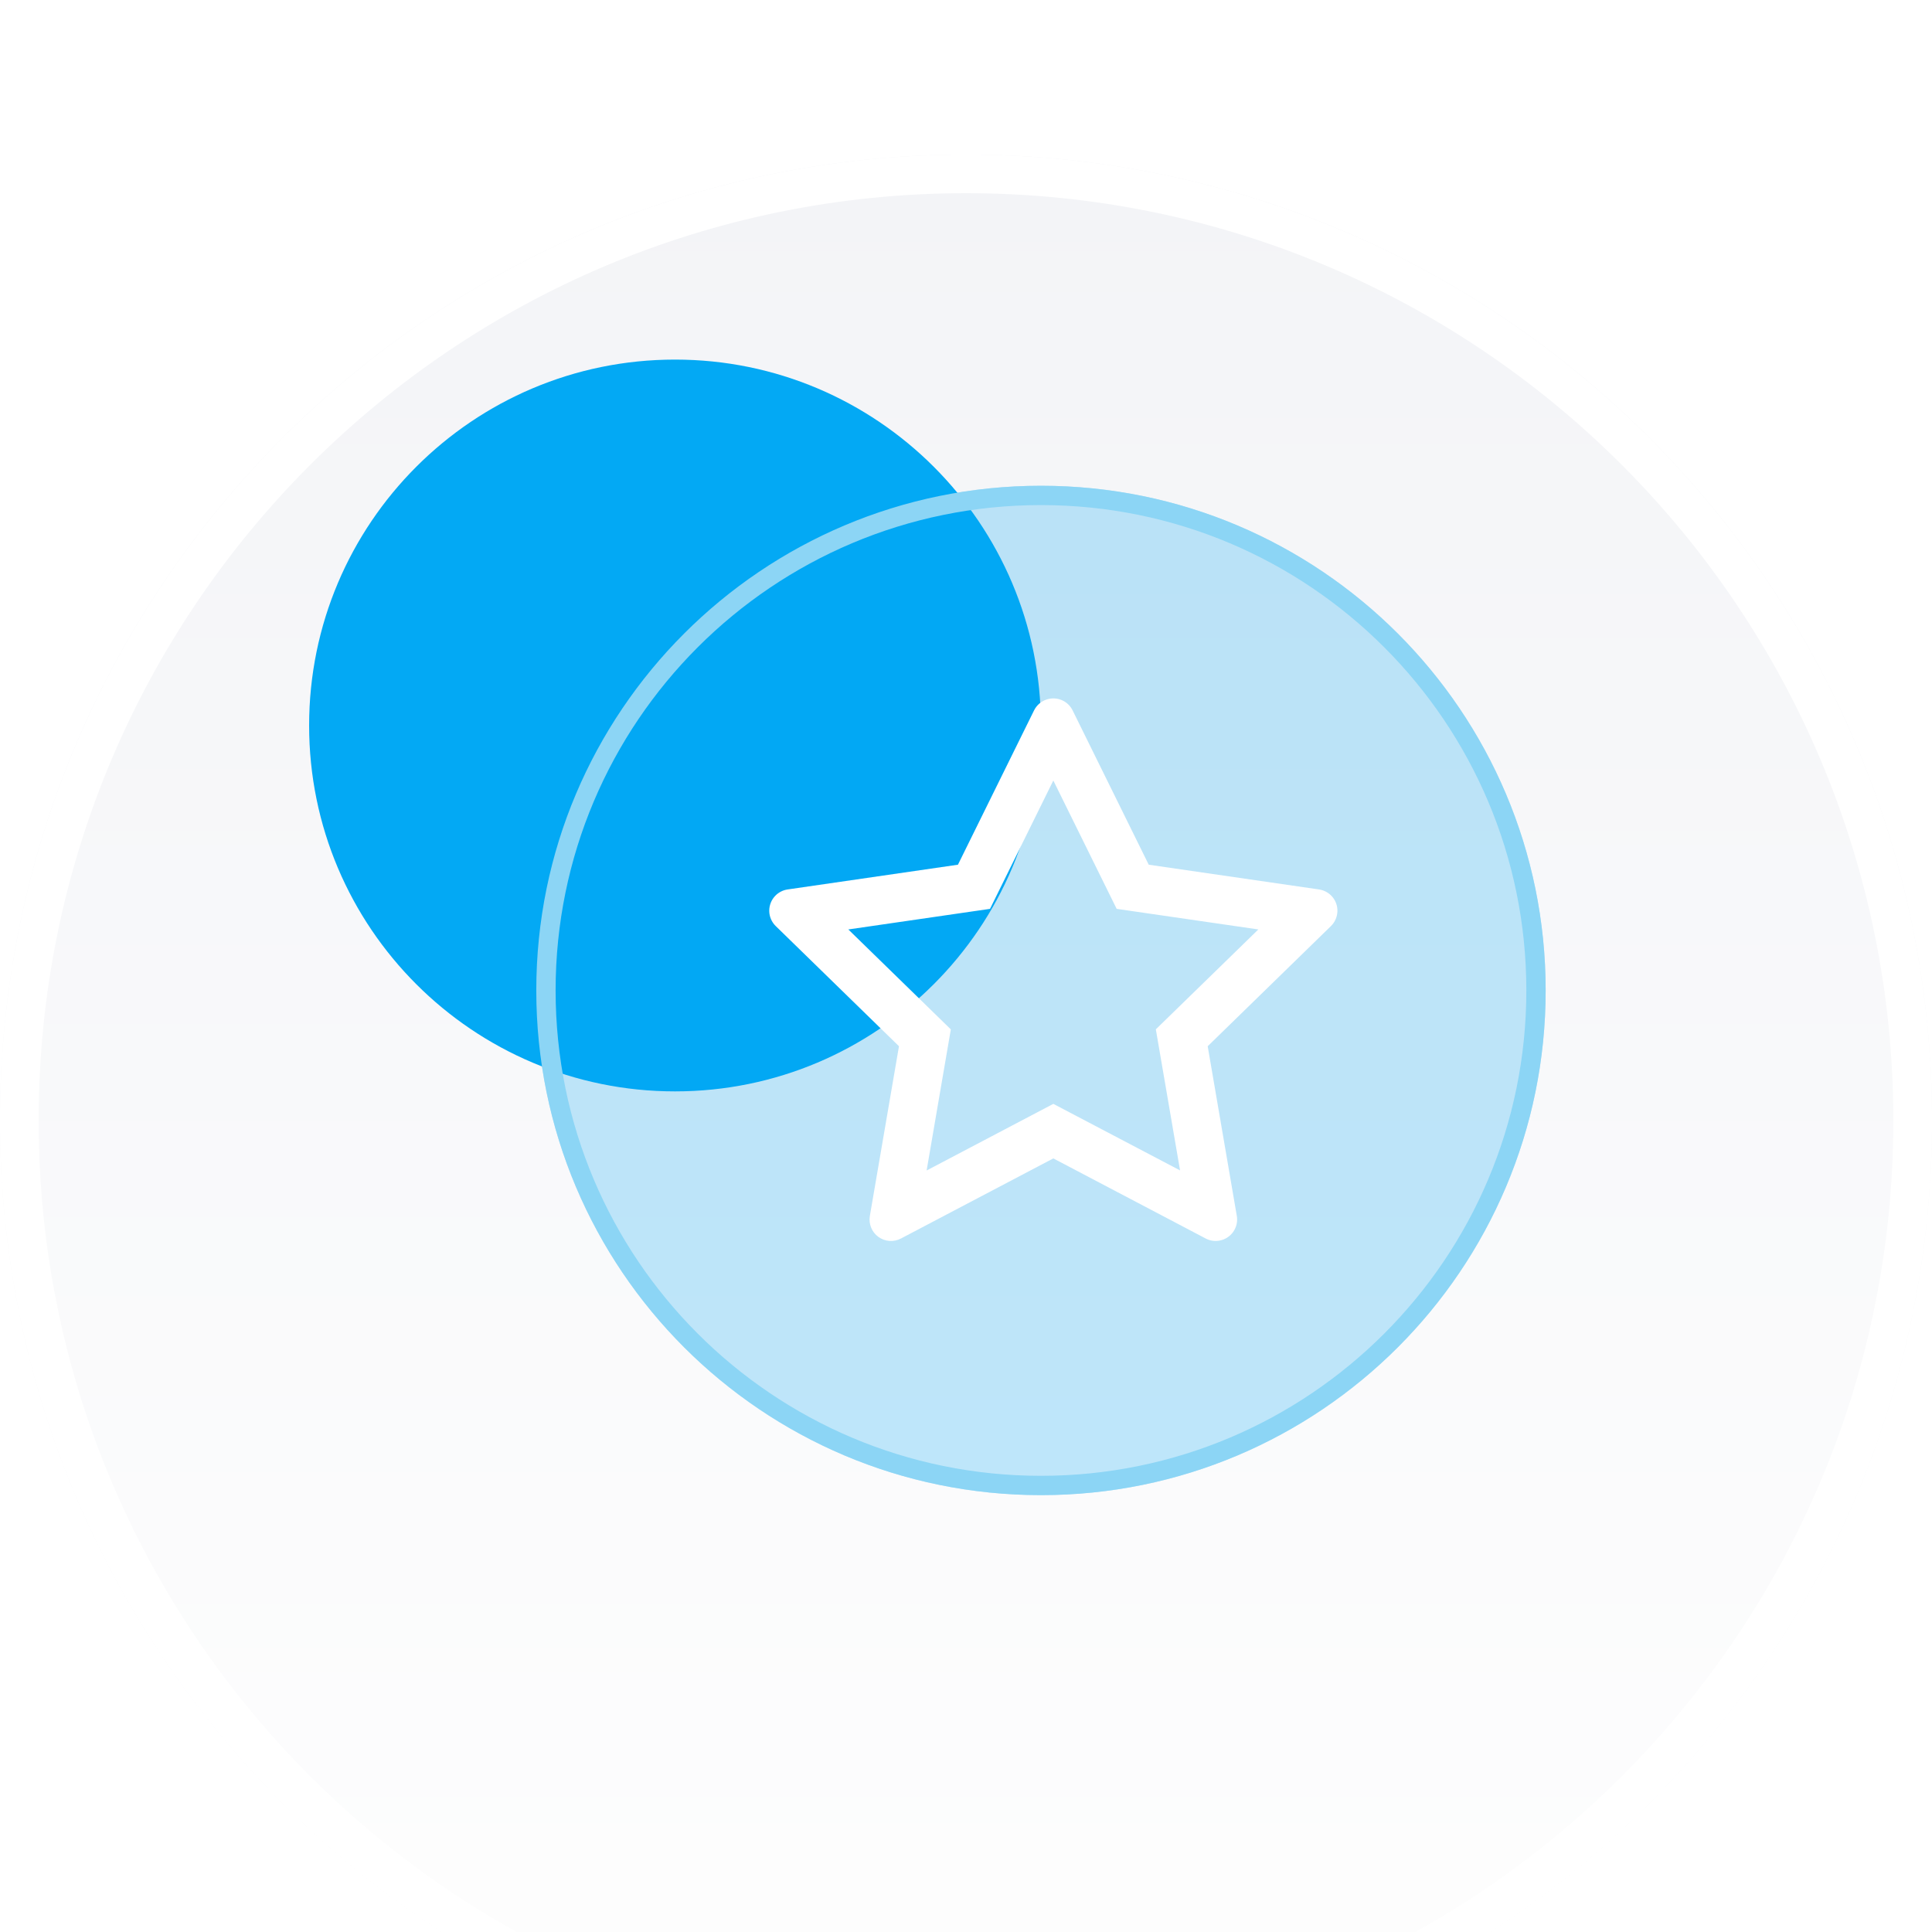
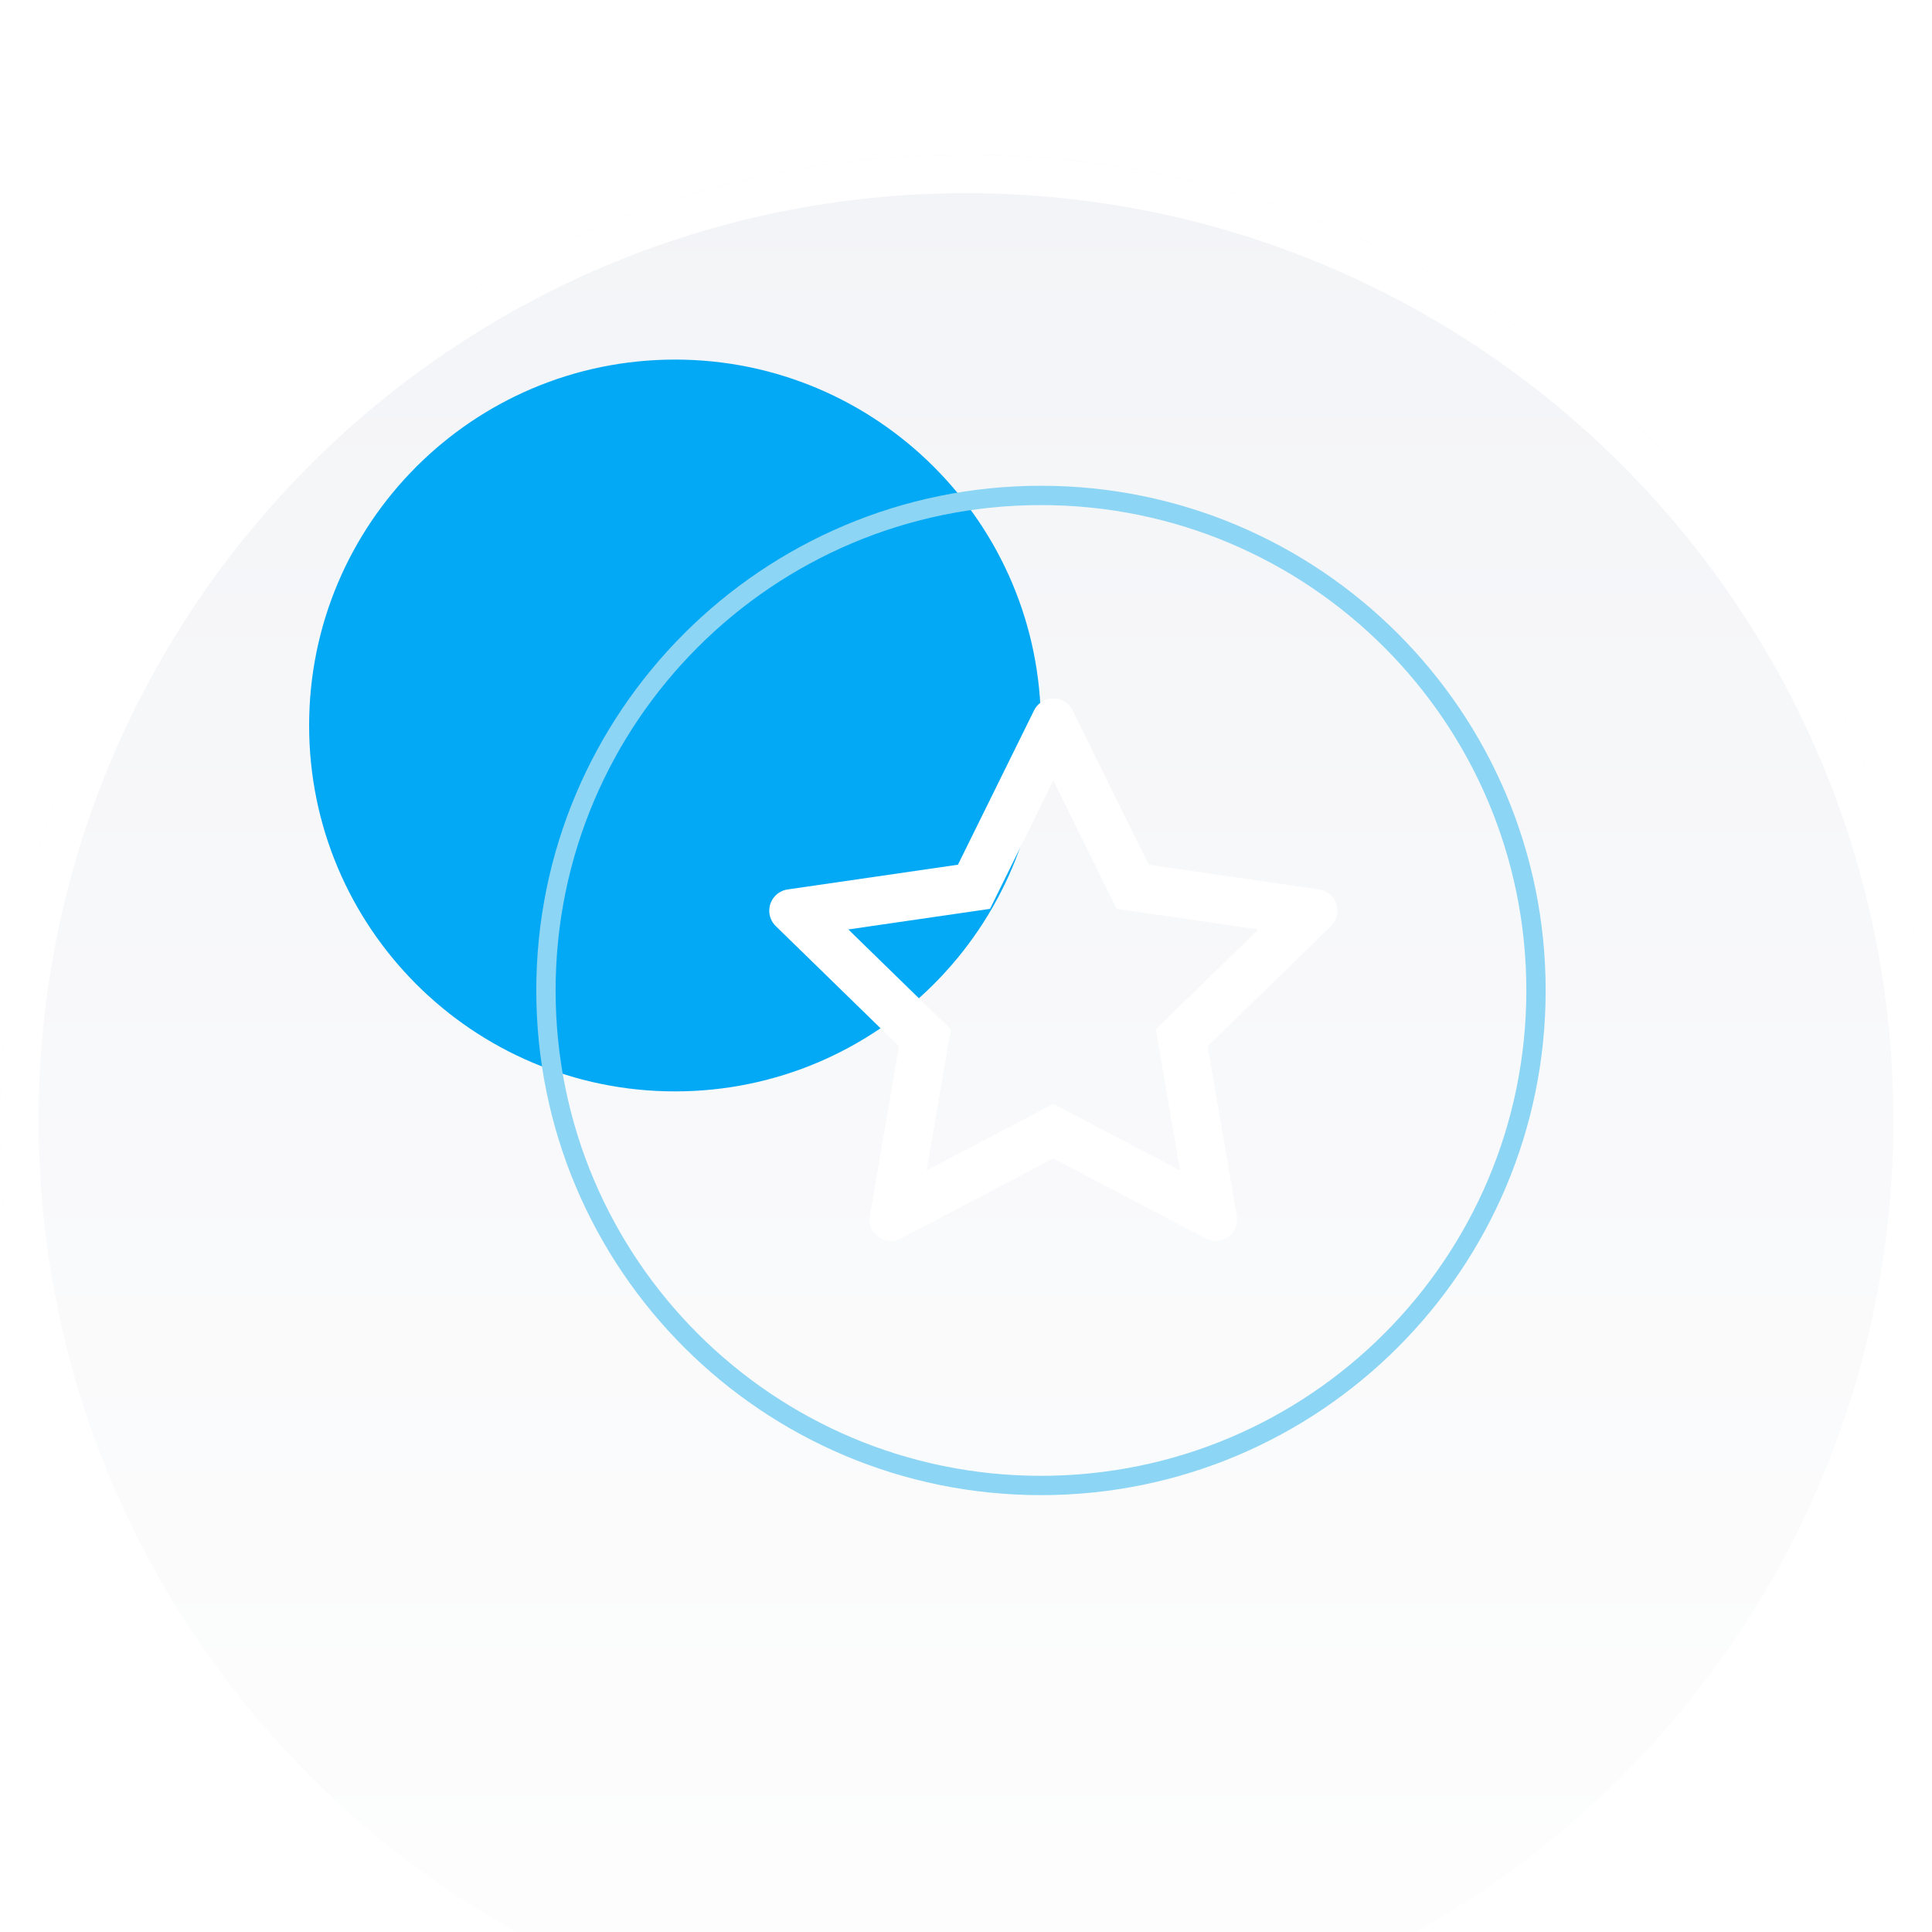
<svg xmlns="http://www.w3.org/2000/svg" width="100" height="100" viewBox="0 0 100 100" fill="none">
  <g clip-path="url(#clip0_426_35944)">
    <g filter="url(#filter0_d_426_35944)">
      <path d="M100 50C100 77.614 77.614 100 50 100C22.386 100 0 77.614 0 50C0 22.386 22.386 0 50 0C77.614 0 100 22.386 100 50Z" fill="url(#paint0_linear_426_35944)" />
    </g>
    <g filter="url(#filter1_d_426_35944)">
      <path fill-rule="evenodd" clip-rule="evenodd" d="M50 98C76.51 98 98 76.51 98 50C98 23.49 76.51 2 50 2C23.49 2 2 23.49 2 50C2 76.51 23.49 98 50 98ZM50 100C77.614 100 100 77.614 100 50C100 22.386 77.614 0 50 0C22.386 0 0 22.386 0 50C0 77.614 22.386 100 50 100Z" fill="white" />
    </g>
    <path d="M53.878 37.551C53.878 48.011 45.398 56.49 34.939 56.49C24.479 56.49 16 48.011 16 37.551C16 27.091 24.479 18.612 34.939 18.612C45.398 18.612 53.878 27.091 53.878 37.551Z" fill="#03A9F4" />
    <g filter="url(#filter2_b_426_35944)">
-       <path d="M80.003 51.265C80.003 65.692 68.307 77.388 53.88 77.388C39.453 77.388 27.758 65.692 27.758 51.265C27.758 36.838 39.453 25.143 53.88 25.143C68.307 25.143 80.003 36.838 80.003 51.265Z" fill="#00A6F1" fill-opacity="0.24" />
-     </g>
+       </g>
    <g filter="url(#filter3_b_426_35944)">
      <path fill-rule="evenodd" clip-rule="evenodd" d="M53.88 76.388C67.755 76.388 79.003 65.14 79.003 51.265C79.003 37.391 67.755 26.143 53.88 26.143C40.005 26.143 28.758 37.391 28.758 51.265C28.758 65.14 40.005 76.388 53.88 76.388ZM53.88 77.388C68.307 77.388 80.003 65.692 80.003 51.265C80.003 36.838 68.307 25.143 53.88 25.143C39.453 25.143 27.758 36.838 27.758 51.265C27.758 65.692 39.453 77.388 53.88 77.388Z" fill="#8CD5F5" />
    </g>
    <path d="M68.274 46.038L59.458 44.757L55.517 36.767C55.409 36.549 55.232 36.372 55.014 36.264C54.465 35.993 53.798 36.219 53.524 36.767L49.583 44.757L40.767 46.038C40.524 46.073 40.302 46.188 40.132 46.361C39.926 46.573 39.813 46.857 39.816 47.152C39.82 47.447 39.941 47.728 40.153 47.934L46.531 54.153L45.024 62.934C44.989 63.138 45.011 63.349 45.089 63.541C45.167 63.733 45.297 63.899 45.465 64.021C45.633 64.143 45.831 64.215 46.038 64.23C46.245 64.245 46.452 64.201 46.635 64.104L54.52 59.959L62.406 64.104C62.621 64.219 62.871 64.257 63.111 64.215C63.715 64.111 64.121 63.538 64.017 62.934L62.51 54.153L68.889 47.934C69.062 47.764 69.177 47.542 69.212 47.299C69.305 46.691 68.882 46.129 68.274 46.038ZM59.826 53.278L61.08 60.58L54.52 57.136L47.962 60.584L49.215 53.281L43.909 48.108L51.243 47.042L54.52 40.399L57.798 47.042L65.132 48.108L59.826 53.278Z" fill="white" />
  </g>
  <defs>
    <filter id="filter0_d_426_35944" x="-20" y="-12" width="140" height="140" filterUnits="userSpaceOnUse" color-interpolation-filters="sRGB">
      <feFlood flood-opacity="0" result="BackgroundImageFix" />
      <feColorMatrix in="SourceAlpha" type="matrix" values="0 0 0 0 0 0 0 0 0 0 0 0 0 0 0 0 0 0 127 0" result="hardAlpha" />
      <feOffset dy="8" />
      <feGaussianBlur stdDeviation="10" />
      <feComposite in2="hardAlpha" operator="out" />
      <feColorMatrix type="matrix" values="0 0 0 0 0 0 0 0 0 0.204 0 0 0 0 0.296 0 0 0 0.04 0" />
      <feBlend mode="normal" in2="BackgroundImageFix" result="effect1_dropShadow_426_35944" />
      <feBlend mode="normal" in="SourceGraphic" in2="effect1_dropShadow_426_35944" result="shape" />
    </filter>
    <filter id="filter1_d_426_35944" x="-20" y="-12" width="140" height="140" filterUnits="userSpaceOnUse" color-interpolation-filters="sRGB">
      <feFlood flood-opacity="0" result="BackgroundImageFix" />
      <feColorMatrix in="SourceAlpha" type="matrix" values="0 0 0 0 0 0 0 0 0 0 0 0 0 0 0 0 0 0 127 0" result="hardAlpha" />
      <feOffset dy="8" />
      <feGaussianBlur stdDeviation="10" />
      <feComposite in2="hardAlpha" operator="out" />
      <feColorMatrix type="matrix" values="0 0 0 0 0 0 0 0 0 0.204 0 0 0 0 0.296 0 0 0 0.04 0" />
      <feBlend mode="normal" in2="BackgroundImageFix" result="effect1_dropShadow_426_35944" />
      <feBlend mode="normal" in="SourceGraphic" in2="effect1_dropShadow_426_35944" result="shape" />
    </filter>
    <filter id="filter2_b_426_35944" x="23.758" y="21.143" width="60.246" height="60.245" filterUnits="userSpaceOnUse" color-interpolation-filters="sRGB">
      <feFlood flood-opacity="0" result="BackgroundImageFix" />
      <feGaussianBlur in="BackgroundImageFix" stdDeviation="2" />
      <feComposite in2="SourceAlpha" operator="in" result="effect1_backgroundBlur_426_35944" />
      <feBlend mode="normal" in="SourceGraphic" in2="effect1_backgroundBlur_426_35944" result="shape" />
    </filter>
    <filter id="filter3_b_426_35944" x="23.758" y="21.143" width="60.246" height="60.245" filterUnits="userSpaceOnUse" color-interpolation-filters="sRGB">
      <feFlood flood-opacity="0" result="BackgroundImageFix" />
      <feGaussianBlur in="BackgroundImageFix" stdDeviation="2" />
      <feComposite in2="SourceAlpha" operator="in" result="effect1_backgroundBlur_426_35944" />
      <feBlend mode="normal" in="SourceGraphic" in2="effect1_backgroundBlur_426_35944" result="shape" />
    </filter>
    <linearGradient id="paint0_linear_426_35944" x1="50" y1="0" x2="50" y2="100" gradientUnits="userSpaceOnUse">
      <stop stop-color="#F3F4F7" />
      <stop offset="1" stop-color="#FEFEFE" />
    </linearGradient>
    <clipPath id="clip0_426_35944">
      <rect width="100" height="100" fill="white" />
    </clipPath>
  </defs>
</svg>